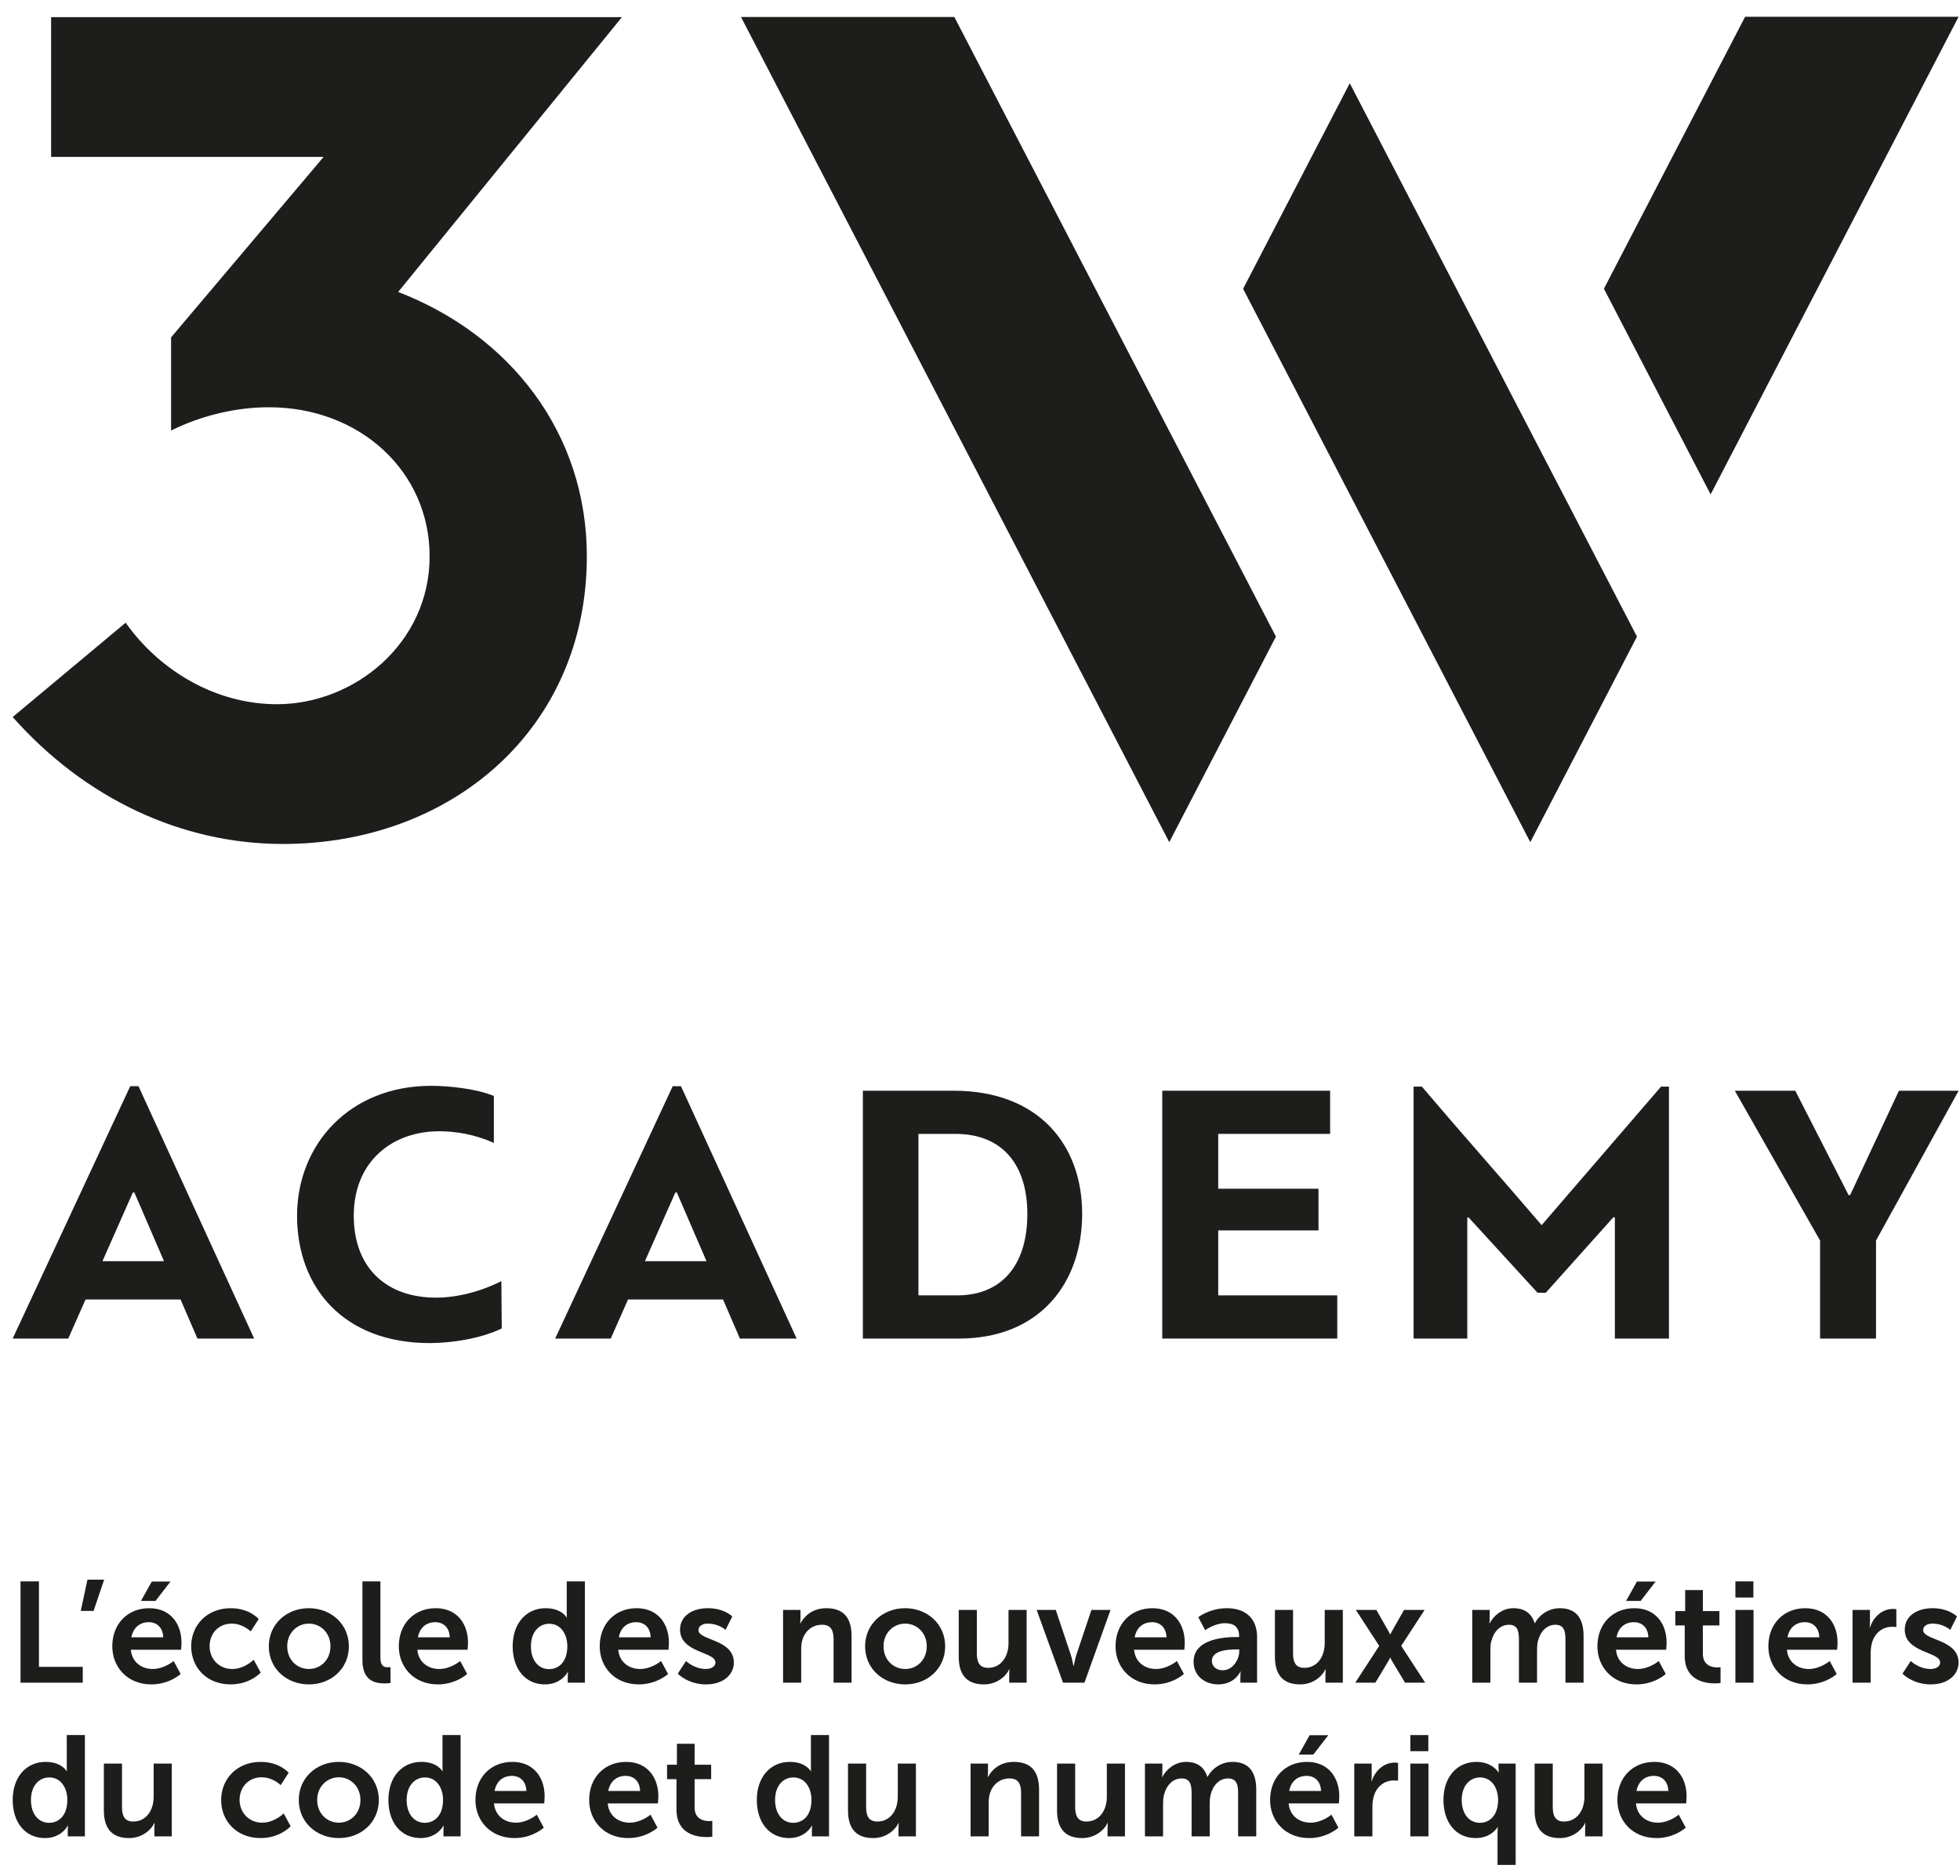
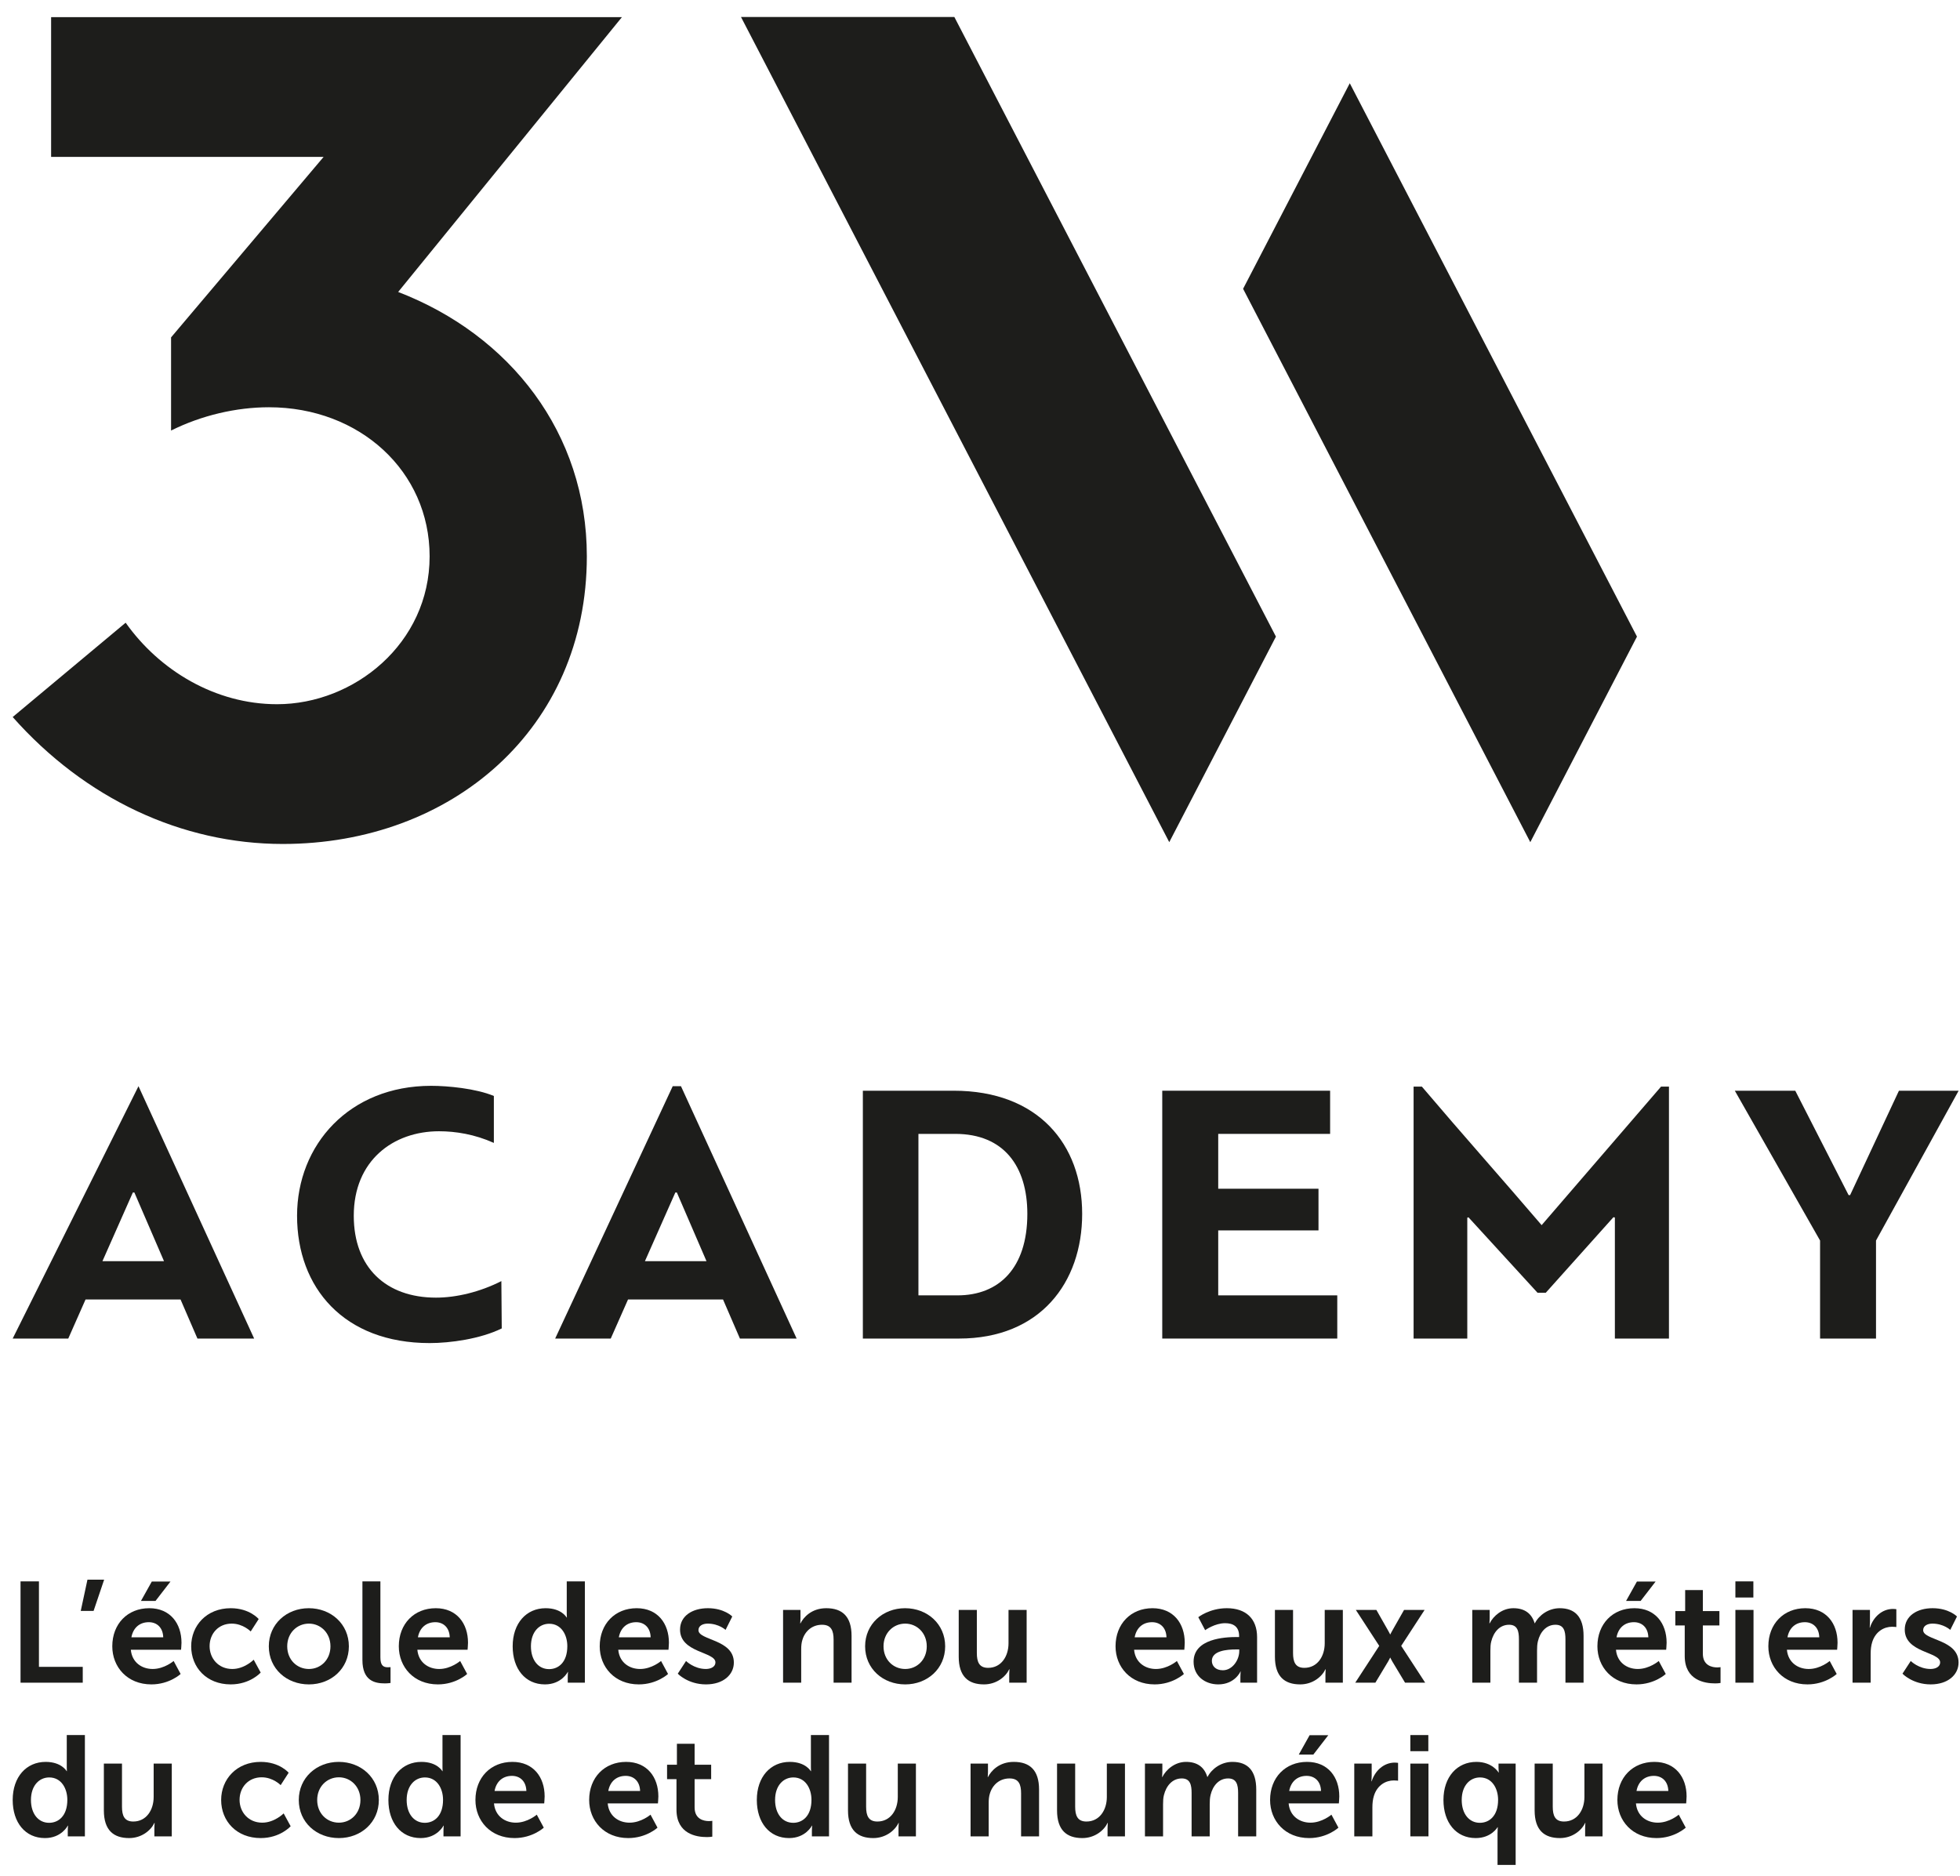
<svg xmlns="http://www.w3.org/2000/svg" xmlns:ns1="http://www.serif.com/" width="100%" height="100%" viewBox="0 0 1495 1431" version="1.1" xml:space="preserve" style="fill-rule:evenodd;clip-rule:evenodd;stroke-linejoin:round;stroke-miterlimit:2;">
  <g id="Calque-1" ns1:id="Calque 1" transform="matrix(5.556,0,0,5.556,-919,-616)">
    <g transform="matrix(1,0,0,1,179.469,270.62)">
-       <path d="M0,13.405L8.455,13.405L4.383,3.97L4.178,3.97L0,13.405ZM10.724,18.663L-2.319,18.663L-4.691,24.026L-12.321,24.026L3.817,-10.621L4.95,-10.621L20.829,24.026L13.043,24.026L10.724,18.663Z" style="fill:rgb(29,29,27);fill-rule:nonzero;" />
+       <path d="M0,13.405L8.455,13.405L4.383,3.97L4.178,3.97L0,13.405ZM10.724,18.663L-2.319,18.663L-4.691,24.026L-12.321,24.026L4.95,-10.621L20.829,24.026L13.043,24.026L10.724,18.663Z" style="fill:rgb(29,29,27);fill-rule:nonzero;" />
    </g>
    <g transform="matrix(1,0,0,1,234.289,261.958)">
      <path d="M0,31.297C-2.939,32.741 -7.063,33.308 -9.899,33.308C-21.653,33.308 -28.1,25.728 -28.1,15.829C-28.1,6.085 -20.931,-2.011 -9.694,-2.011C-7.424,-2.011 -3.558,-1.65 -1.083,-0.617L-1.083,5.827C-3.714,4.641 -6.341,4.227 -8.61,4.227C-14.902,4.227 -20.315,8.249 -20.315,15.829C-20.315,22.945 -15.879,27.07 -9.024,27.07C-6.238,27.07 -2.992,26.294 -0.053,24.8L0,31.297Z" style="fill:rgb(29,29,27);fill-rule:nonzero;" />
    </g>
    <g transform="matrix(1,0,0,1,253.944,270.62)">
      <path d="M0,13.405L8.455,13.405L4.383,3.97L4.178,3.97L0,13.405ZM10.724,18.663L-2.319,18.663L-4.691,24.026L-12.321,24.026L3.817,-10.621L4.95,-10.621L20.829,24.026L13.043,24.026L10.724,18.663Z" style="fill:rgb(29,29,27);fill-rule:nonzero;" />
    </g>
    <g transform="matrix(1,0,0,1,296.546,288.719)">
      <path d="M0,-22.173L-5.052,-22.173L-5.052,-0.003L0.308,-0.003C5.98,-0.003 9.899,-3.713 9.899,-11.191C9.899,-17.687 6.702,-22.173 0,-22.173M-12.682,5.927L-12.682,-28.1L-0.205,-28.1C11.344,-28.1 17.426,-20.778 17.426,-11.191C17.426,-1.755 11.652,5.927 0.517,5.927L-12.682,5.927Z" style="fill:rgb(29,29,27);fill-rule:nonzero;" />
    </g>
    <g transform="matrix(1,0,0,1,348.993,260.619)">
      <path d="M0,34.027L-24.026,34.027L-24.026,0L-0.981,0L-0.981,5.927L-16.343,5.927L-16.343,13.457L-2.577,13.457L-2.577,19.178L-16.343,19.178L-16.343,28.097L0,28.097L0,34.027Z" style="fill:rgb(29,29,27);fill-rule:nonzero;" />
    </g>
    <g transform="matrix(1,0,0,1,376.484,266.343)">
      <path d="M0,22.012L-9.485,11.649C-9.538,11.702 -9.588,11.702 -9.641,11.702L-9.641,28.303L-17.012,28.303L-17.012,-6.291L-15.879,-6.291C-10.413,0.153 -4.897,6.338 0.567,12.732L16.962,-6.291L18.046,-6.291L18.046,28.303L10.621,28.303L10.621,11.702C10.572,11.649 10.466,11.649 10.416,11.649L1.136,22.012L0,22.012Z" style="fill:rgb(29,29,27);fill-rule:nonzero;" />
    </g>
    <g transform="matrix(1,0,0,1,419.4,280.314)">
      <path d="M0,-5.363L6.702,-19.695L14.898,-19.695L3.555,0.875L3.555,14.332L-4.125,14.332L-4.125,0.875L-15.829,-19.695L-7.53,-19.695L-0.209,-5.363L0,-5.363Z" style="fill:rgb(29,29,27);fill-rule:nonzero;" />
    </g>
    <g transform="matrix(1,0,0,1,220.069,189.011)">
      <path d="M0,-38.055L30.717,-75.786L-47.645,-75.786L-47.645,-56.602L-10.233,-56.602L-31.177,-31.819L-31.177,-19.027C-27.02,-21.108 -22.223,-22.226 -17.747,-22.226C-5.276,-22.226 4.318,-13.432 4.318,-1.761C4.318,10.23 -6.076,18.544 -16.627,18.544C-25.102,18.544 -32.776,13.908 -37.412,7.353L-52.921,20.303C-43.008,31.495 -29.739,37.731 -15.829,37.731C7.355,37.731 25.902,21.903 25.902,-1.761C25.902,-18.709 15.349,-32.138 0,-38.055" style="fill:rgb(29,29,27);fill-rule:nonzero;" />
    </g>
    <g transform="matrix(1,0,0,1,168.226,341.893)">
      <path d="M0,-13.909L2.527,-13.909L2.527,-2.175L8.541,-2.175L8.541,0L0,0L0,-13.909Z" style="fill:rgb(29,29,27);fill-rule:nonzero;" />
    </g>
    <g transform="matrix(1,0,0,1,177.413,332.039)">
      <path d="M0,-4.29L2.292,-4.29L0.842,0L-0.921,0L0,-4.29Z" style="fill:rgb(29,29,27);fill-rule:nonzero;" />
    </g>
    <g transform="matrix(1,0,0,1,186.248,342.127)">
      <path d="M0,-14.124L2.566,-14.124L0.509,-11.46L-1.489,-11.46L0,-14.124ZM1.567,-6.465C1.528,-7.816 0.686,-8.541 -0.411,-8.541C-1.685,-8.541 -2.566,-7.758 -2.801,-6.465L1.567,-6.465ZM-0.353,-10.461C2.527,-10.461 4.075,-8.365 4.075,-5.72C4.075,-5.426 4.016,-4.76 4.016,-4.76L-2.88,-4.76C-2.723,-3.017 -1.371,-2.116 0.118,-2.116C1.724,-2.116 2.997,-3.213 2.997,-3.213L3.957,-1.43C3.957,-1.43 2.429,0 -0.059,0C-3.369,0 -5.426,-2.39 -5.426,-5.231C-5.426,-8.306 -3.33,-10.461 -0.353,-10.461" style="fill:rgb(29,29,27);fill-rule:nonzero;" />
    </g>
    <g transform="matrix(1,0,0,1,197.081,342.127)">
      <path d="M0,-10.46C2.605,-10.46 3.839,-8.971 3.839,-8.971L2.742,-7.267C2.742,-7.267 1.704,-8.344 0.137,-8.344C-1.704,-8.344 -2.899,-6.954 -2.899,-5.249C-2.899,-3.565 -1.685,-2.115 0.215,-2.115C1.9,-2.115 3.154,-3.388 3.154,-3.388L4.114,-1.625C4.114,-1.625 2.684,0 0,0C-3.311,0 -5.427,-2.331 -5.427,-5.23C-5.427,-8.07 -3.311,-10.46 0,-10.46" style="fill:rgb(29,29,27);fill-rule:nonzero;" />
    </g>
    <g transform="matrix(1,0,0,1,207.816,333.783)">
      <path d="M0,6.229C1.606,6.229 2.958,4.975 2.958,3.114C2.958,1.273 1.606,0 0,0C-1.626,0 -2.978,1.273 -2.978,3.114C-2.978,4.975 -1.626,6.229 0,6.229M-0.02,-2.116C3.036,-2.116 5.485,0.058 5.485,3.114C5.485,6.19 3.036,8.345 0,8.345C-3.056,8.345 -5.505,6.19 -5.505,3.114C-5.505,0.058 -3.056,-2.116 -0.02,-2.116" style="fill:rgb(29,29,27);fill-rule:nonzero;" />
    </g>
    <g transform="matrix(1,0,0,1,215.162,341.99)">
      <path d="M0,-14.006L2.468,-14.006L2.468,-3.584C2.468,-2.487 2.84,-2.213 3.487,-2.213C3.683,-2.213 3.859,-2.233 3.859,-2.233L3.859,-0.058C3.859,-0.058 3.487,0 3.075,0C1.704,0 0,-0.352 0,-3.212L0,-14.006Z" style="fill:rgb(29,29,27);fill-rule:nonzero;" />
    </g>
    <g transform="matrix(1,0,0,1,227.15,338.131)">
      <path d="M0,-2.468C-0.039,-3.82 -0.882,-4.544 -1.978,-4.544C-3.252,-4.544 -4.133,-3.761 -4.369,-2.468L0,-2.468ZM-1.92,-6.464C0.96,-6.464 2.507,-4.368 2.507,-1.724C2.507,-1.43 2.449,-0.764 2.449,-0.764L-4.447,-0.764C-4.29,0.98 -2.939,1.881 -1.449,1.881C0.157,1.881 1.43,0.784 1.43,0.784L2.39,2.566C2.39,2.566 0.862,3.996 -1.626,3.996C-4.936,3.996 -6.993,1.607 -6.993,-1.234C-6.993,-4.309 -4.897,-6.464 -1.92,-6.464" style="fill:rgb(29,29,27);fill-rule:nonzero;" />
    </g>
    <g transform="matrix(1,0,0,1,240.784,330.08)">
      <path d="M0,9.951C1.293,9.951 2.507,9.011 2.507,6.797C2.507,5.25 1.684,3.722 0.019,3.722C-1.352,3.722 -2.488,4.838 -2.488,6.817C-2.488,8.717 -1.469,9.951 0,9.951M-0.47,1.587C1.724,1.587 2.41,2.86 2.41,2.86L2.449,2.86C2.449,2.86 2.429,2.605 2.429,2.292L2.429,-2.096L4.917,-2.096L4.917,11.812L2.566,11.812L2.566,10.99C2.566,10.617 2.605,10.343 2.605,10.343L2.566,10.343C2.566,10.343 1.724,12.047 -0.568,12.047C-3.271,12.047 -4.995,9.912 -4.995,6.817C-4.995,3.644 -3.115,1.587 -0.47,1.587" style="fill:rgb(29,29,27);fill-rule:nonzero;" />
    </g>
    <g transform="matrix(1,0,0,1,254.732,338.131)">
      <path d="M0,-2.468C-0.039,-3.82 -0.882,-4.544 -1.978,-4.544C-3.252,-4.544 -4.133,-3.761 -4.369,-2.468L0,-2.468ZM-1.92,-6.464C0.96,-6.464 2.507,-4.368 2.507,-1.724C2.507,-1.43 2.449,-0.764 2.449,-0.764L-4.447,-0.764C-4.29,0.98 -2.939,1.881 -1.449,1.881C0.157,1.881 1.43,0.784 1.43,0.784L2.39,2.566C2.39,2.566 0.862,3.996 -1.626,3.996C-4.936,3.996 -6.993,1.607 -6.993,-1.234C-6.993,-4.309 -4.897,-6.464 -1.92,-6.464" style="fill:rgb(29,29,27);fill-rule:nonzero;" />
    </g>
    <g transform="matrix(1,0,0,1,259.59,334.879)">
      <path d="M0,4.035C0,4.035 1.097,5.132 2.723,5.132C3.428,5.132 4.035,4.819 4.035,4.231C4.035,2.742 -0.823,2.938 -0.823,-0.275C-0.823,-2.135 0.842,-3.213 2.997,-3.213C5.25,-3.213 6.347,-2.077 6.347,-2.077L5.426,-0.235C5.426,-0.235 4.506,-1.097 2.978,-1.097C2.331,-1.097 1.704,-0.823 1.704,-0.196C1.704,1.215 6.563,1.038 6.563,4.251C6.563,5.916 5.113,7.248 2.742,7.248C0.255,7.248 -1.136,5.778 -1.136,5.778L0,4.035Z" style="fill:rgb(29,29,27);fill-rule:nonzero;" />
    </g>
    <g transform="matrix(1,0,0,1,272.911,341.657)">
      <path d="M0,-9.755L2.39,-9.755L2.39,-8.599C2.39,-8.227 2.35,-7.914 2.35,-7.914L2.39,-7.914C2.821,-8.756 3.918,-9.99 5.935,-9.99C8.149,-9.99 9.403,-8.835 9.403,-6.19L9.403,0.235L6.935,0.235L6.935,-5.68C6.935,-6.895 6.621,-7.718 5.348,-7.718C4.016,-7.718 3.036,-6.876 2.664,-5.68C2.527,-5.269 2.488,-4.819 2.488,-4.348L2.488,0.235L0,0.235L0,-9.755Z" style="fill:rgb(29,29,27);fill-rule:nonzero;" />
    </g>
    <g transform="matrix(1,0,0,1,289.679,333.783)">
      <path d="M0,6.229C1.606,6.229 2.958,4.975 2.958,3.114C2.958,1.273 1.606,0 0,0C-1.626,0 -2.978,1.273 -2.978,3.114C-2.978,4.975 -1.626,6.229 0,6.229M-0.019,-2.116C3.036,-2.116 5.485,0.058 5.485,3.114C5.485,6.19 3.036,8.345 0,8.345C-3.056,8.345 -5.505,6.19 -5.505,3.114C-5.505,0.058 -3.056,-2.116 -0.019,-2.116" style="fill:rgb(29,29,27);fill-rule:nonzero;" />
    </g>
    <g transform="matrix(1,0,0,1,297.025,342.127)">
      <path d="M0,-10.225L2.488,-10.225L2.488,-4.309C2.488,-3.095 2.801,-2.272 4.035,-2.272C5.837,-2.272 6.836,-3.859 6.836,-5.641L6.836,-10.225L9.324,-10.225L9.324,-0.235L6.934,-0.235L6.934,-1.371C6.934,-1.762 6.973,-2.076 6.973,-2.076L6.934,-2.076C6.445,-1.038 5.171,0 3.467,0C1.332,0 0,-1.077 0,-3.8L0,-10.225Z" style="fill:rgb(29,29,27);fill-rule:nonzero;" />
    </g>
    <g transform="matrix(1,0,0,1,307.721,341.892)">
-       <path d="M0,-9.99L2.625,-9.99L4.701,-3.8C4.897,-3.212 5.034,-2.291 5.054,-2.291L5.093,-2.291C5.113,-2.291 5.25,-3.212 5.446,-3.8L7.522,-9.99L10.147,-9.99L6.563,0L3.624,0L0,-9.99Z" style="fill:rgb(29,29,27);fill-rule:nonzero;" />
-     </g>
+       </g>
    <g transform="matrix(1,0,0,1,325.547,338.131)">
      <path d="M0,-2.468C-0.039,-3.82 -0.882,-4.544 -1.978,-4.544C-3.252,-4.544 -4.133,-3.761 -4.368,-2.468L0,-2.468ZM-1.92,-6.464C0.96,-6.464 2.507,-4.368 2.507,-1.724C2.507,-1.43 2.449,-0.764 2.449,-0.764L-4.447,-0.764C-4.29,0.98 -2.939,1.881 -1.449,1.881C0.157,1.881 1.43,0.784 1.43,0.784L2.39,2.566C2.39,2.566 0.862,3.996 -1.626,3.996C-4.936,3.996 -6.993,1.607 -6.993,-1.234C-6.993,-4.309 -4.897,-6.464 -1.92,-6.464" style="fill:rgb(29,29,27);fill-rule:nonzero;" />
    </g>
    <g transform="matrix(1,0,0,1,333.285,333.606)">
      <path d="M0,6.582C1.312,6.582 2.253,5.171 2.253,3.957L2.253,3.722L1.822,3.722C0.548,3.722 -1.508,3.898 -1.508,5.289C-1.508,5.955 -1.019,6.582 0,6.582M1.9,2.018L2.233,2.018L2.233,1.881C2.233,0.568 1.41,0.118 0.313,0.118C-1.117,0.118 -2.429,1.077 -2.429,1.077L-3.37,-0.705C-3.37,-0.705 -1.822,-1.939 0.548,-1.939C3.173,-1.939 4.701,-0.49 4.701,2.037L4.701,8.286L2.409,8.286L2.409,7.464C2.409,7.072 2.448,6.758 2.448,6.758L2.409,6.758C2.429,6.758 1.645,8.521 -0.627,8.521C-2.41,8.521 -4.016,7.405 -4.016,5.407C-4.016,2.233 0.274,2.018 1.9,2.018" style="fill:rgb(29,29,27);fill-rule:nonzero;" />
    </g>
    <g transform="matrix(1,0,0,1,340.435,342.127)">
      <path d="M0,-10.225L2.488,-10.225L2.488,-4.309C2.488,-3.095 2.801,-2.272 4.035,-2.272C5.837,-2.272 6.836,-3.859 6.836,-5.641L6.836,-10.225L9.324,-10.225L9.324,-0.235L6.934,-0.235L6.934,-1.371C6.934,-1.762 6.973,-2.076 6.973,-2.076L6.934,-2.076C6.445,-1.038 5.171,0 3.467,0C1.332,0 0,-1.077 0,-3.8L0,-10.225Z" style="fill:rgb(29,29,27);fill-rule:nonzero;" />
    </g>
    <g transform="matrix(1,0,0,1,356.243,335.33)">
      <path d="M0,3.134C0,3.134 -0.137,3.447 -0.274,3.663L-2.018,6.562L-4.78,6.562L-1.489,1.508L-4.701,-3.428L-1.881,-3.428L-0.333,-0.705C-0.176,-0.451 0,-0.078 0,-0.078L0.039,-0.078C0.039,-0.078 0.216,-0.451 0.372,-0.705L1.92,-3.428L4.741,-3.428L1.528,1.508L4.819,6.562L2.057,6.562L0.313,3.663C0.176,3.447 0.039,3.134 0.039,3.134L0,3.134Z" style="fill:rgb(29,29,27);fill-rule:nonzero;" />
    </g>
    <g transform="matrix(1,0,0,1,367.527,341.657)">
      <path d="M0,-9.755L2.39,-9.755L2.39,-8.599C2.39,-8.227 2.35,-7.914 2.35,-7.914L2.39,-7.914C2.879,-8.893 4.075,-9.99 5.642,-9.99C7.17,-9.99 8.149,-9.285 8.56,-7.933L8.6,-7.933C9.148,-9.011 10.441,-9.99 12.008,-9.99C14.084,-9.99 15.28,-8.815 15.28,-6.19L15.28,0.235L12.792,0.235L12.792,-5.72C12.792,-6.856 12.576,-7.718 11.421,-7.718C10.147,-7.718 9.305,-6.699 9.011,-5.445C8.913,-5.054 8.893,-4.623 8.893,-4.153L8.893,0.235L6.406,0.235L6.406,-5.72C6.406,-6.797 6.229,-7.718 5.054,-7.718C3.761,-7.718 2.919,-6.699 2.605,-5.426C2.507,-5.054 2.488,-4.603 2.488,-4.153L2.488,0.235L0,0.235L0,-9.755Z" style="fill:rgb(29,29,27);fill-rule:nonzero;" />
    </g>
    <g transform="matrix(1,0,0,1,390.133,342.127)">
      <path d="M0,-14.124L2.566,-14.124L0.509,-11.46L-1.489,-11.46L0,-14.124ZM1.567,-6.465C1.528,-7.816 0.685,-8.541 -0.411,-8.541C-1.685,-8.541 -2.566,-7.758 -2.801,-6.465L1.567,-6.465ZM-0.353,-10.461C2.527,-10.461 4.075,-8.365 4.075,-5.72C4.075,-5.426 4.016,-4.76 4.016,-4.76L-2.879,-4.76C-2.723,-3.017 -1.371,-2.116 0.118,-2.116C1.724,-2.116 2.997,-3.213 2.997,-3.213L3.957,-1.43C3.957,-1.43 2.429,0 -0.059,0C-3.369,0 -5.426,-2.39 -5.426,-5.231C-5.426,-8.306 -3.33,-10.461 -0.353,-10.461" style="fill:rgb(29,29,27);fill-rule:nonzero;" />
    </g>
    <g transform="matrix(1,0,0,1,396.695,337.132)">
      <path d="M0,-3.095L-1.293,-3.095L-1.293,-5.074L0.059,-5.074L0.059,-7.953L2.488,-7.953L2.488,-5.074L4.76,-5.074L4.76,-3.095L2.488,-3.095L2.488,0.783C2.488,2.429 3.781,2.664 4.466,2.664C4.741,2.664 4.917,2.625 4.917,2.625L4.917,4.799C4.917,4.799 4.623,4.858 4.153,4.858C2.762,4.858 0,4.447 0,1.097L0,-3.095Z" style="fill:rgb(29,29,27);fill-rule:nonzero;" />
    </g>
    <g transform="matrix(1,0,0,1,0,193.29)">
      <path d="M403.65,138.612L406.138,138.612L406.138,148.602L403.65,148.602L403.65,138.612ZM403.65,134.694L406.118,134.694L406.118,136.908L403.65,136.908L403.65,134.694Z" style="fill:rgb(29,29,27);fill-rule:nonzero;" />
    </g>
    <g transform="matrix(1,0,0,1,415.168,338.131)">
      <path d="M0,-2.468C-0.039,-3.82 -0.882,-4.544 -1.978,-4.544C-3.252,-4.544 -4.133,-3.761 -4.369,-2.468L0,-2.468ZM-1.92,-6.464C0.96,-6.464 2.507,-4.368 2.507,-1.724C2.507,-1.43 2.449,-0.764 2.449,-0.764L-4.447,-0.764C-4.29,0.98 -2.939,1.881 -1.449,1.881C0.157,1.881 1.43,0.784 1.43,0.784L2.39,2.566C2.39,2.566 0.862,3.996 -1.626,3.996C-4.936,3.996 -6.993,1.607 -6.993,-1.234C-6.993,-4.309 -4.897,-6.464 -1.92,-6.464" style="fill:rgb(29,29,27);fill-rule:nonzero;" />
    </g>
    <g transform="matrix(1,0,0,1,419.733,341.755)">
      <path d="M0,-9.853L2.39,-9.853L2.39,-8.129C2.39,-7.757 2.351,-7.424 2.351,-7.424L2.39,-7.424C2.84,-8.854 4.035,-9.99 5.563,-9.99C5.798,-9.99 6.014,-9.951 6.014,-9.951L6.014,-7.502C6.014,-7.502 5.759,-7.541 5.426,-7.541C4.368,-7.541 3.173,-6.934 2.703,-5.446C2.546,-4.956 2.488,-4.407 2.488,-3.819L2.488,0.137L0,0.137L0,-9.853Z" style="fill:rgb(29,29,27);fill-rule:nonzero;" />
    </g>
    <g transform="matrix(1,0,0,1,427.724,334.879)">
      <path d="M0,4.035C0,4.035 1.097,5.132 2.723,5.132C3.428,5.132 4.035,4.819 4.035,4.231C4.035,2.742 -0.823,2.938 -0.823,-0.275C-0.823,-2.135 0.842,-3.213 2.997,-3.213C5.25,-3.213 6.347,-2.077 6.347,-2.077L5.426,-0.235C5.426,-0.235 4.506,-1.097 2.978,-1.097C2.331,-1.097 1.704,-0.823 1.704,-0.196C1.704,1.215 6.563,1.038 6.563,4.251C6.563,5.916 5.113,7.248 2.742,7.248C0.255,7.248 -1.136,5.778 -1.136,5.778L0,4.035Z" style="fill:rgb(29,29,27);fill-rule:nonzero;" />
    </g>
    <g transform="matrix(1,0,0,1,172.144,351.179)">
      <path d="M0,9.951C1.293,9.951 2.507,9.011 2.507,6.797C2.507,5.25 1.684,3.722 0.019,3.722C-1.352,3.722 -2.488,4.838 -2.488,6.817C-2.488,8.717 -1.469,9.951 0,9.951M-0.47,1.587C1.724,1.587 2.41,2.86 2.41,2.86L2.449,2.86C2.449,2.86 2.429,2.605 2.429,2.292L2.429,-2.096L4.917,-2.096L4.917,11.812L2.566,11.812L2.566,10.99C2.566,10.617 2.605,10.343 2.605,10.343L2.566,10.343C2.566,10.343 1.724,12.047 -0.568,12.047C-3.271,12.047 -4.995,9.912 -4.995,6.817C-4.995,3.644 -3.115,1.587 -0.47,1.587" style="fill:rgb(29,29,27);fill-rule:nonzero;" />
    </g>
    <g transform="matrix(1,0,0,1,179.666,363.226)">
      <path d="M0,-10.225L2.488,-10.225L2.488,-4.309C2.488,-3.095 2.801,-2.272 4.035,-2.272C5.837,-2.272 6.836,-3.859 6.836,-5.641L6.836,-10.225L9.324,-10.225L9.324,-0.235L6.934,-0.235L6.934,-1.371C6.934,-1.762 6.973,-2.076 6.973,-2.076L6.934,-2.076C6.445,-1.038 5.171,0 3.467,0C1.332,0 0,-1.077 0,-3.8L0,-10.225Z" style="fill:rgb(29,29,27);fill-rule:nonzero;" />
    </g>
    <g transform="matrix(1,0,0,1,201.195,363.226)">
      <path d="M0,-10.46C2.605,-10.46 3.839,-8.971 3.839,-8.971L2.742,-7.267C2.742,-7.267 1.704,-8.344 0.137,-8.344C-1.704,-8.344 -2.899,-6.954 -2.899,-5.249C-2.899,-3.565 -1.685,-2.115 0.215,-2.115C1.9,-2.115 3.154,-3.388 3.154,-3.388L4.113,-1.625C4.113,-1.625 2.684,0 0,0C-3.311,0 -5.427,-2.331 -5.427,-5.23C-5.427,-8.07 -3.311,-10.46 0,-10.46" style="fill:rgb(29,29,27);fill-rule:nonzero;" />
    </g>
    <g transform="matrix(1,0,0,1,211.93,354.882)">
      <path d="M0,6.229C1.606,6.229 2.958,4.975 2.958,3.114C2.958,1.273 1.606,0 0,0C-1.626,0 -2.978,1.273 -2.978,3.114C-2.978,4.975 -1.626,6.229 0,6.229M-0.019,-2.116C3.036,-2.116 5.485,0.058 5.485,3.114C5.485,6.19 3.036,8.345 0,8.345C-3.056,8.345 -5.505,6.19 -5.505,3.114C-5.505,0.058 -3.056,-2.116 -0.019,-2.116" style="fill:rgb(29,29,27);fill-rule:nonzero;" />
    </g>
    <g transform="matrix(1,0,0,1,223.723,351.179)">
      <path d="M0,9.951C1.293,9.951 2.507,9.011 2.507,6.797C2.507,5.25 1.684,3.722 0.019,3.722C-1.352,3.722 -2.488,4.838 -2.488,6.817C-2.488,8.717 -1.469,9.951 0,9.951M-0.47,1.587C1.724,1.587 2.41,2.86 2.41,2.86L2.449,2.86C2.449,2.86 2.429,2.605 2.429,2.292L2.429,-2.096L4.917,-2.096L4.917,11.812L2.566,11.812L2.566,10.99C2.566,10.617 2.605,10.343 2.605,10.343L2.566,10.343C2.566,10.343 1.724,12.047 -0.568,12.047C-3.271,12.047 -4.995,9.912 -4.995,6.817C-4.995,3.644 -3.115,1.587 -0.47,1.587" style="fill:rgb(29,29,27);fill-rule:nonzero;" />
    </g>
    <g transform="matrix(1,0,0,1,237.67,359.23)">
      <path d="M0,-2.468C-0.039,-3.82 -0.882,-4.544 -1.978,-4.544C-3.252,-4.544 -4.133,-3.761 -4.368,-2.468L0,-2.468ZM-1.92,-6.464C0.96,-6.464 2.507,-4.368 2.507,-1.724C2.507,-1.43 2.449,-0.764 2.449,-0.764L-4.447,-0.764C-4.29,0.98 -2.939,1.881 -1.449,1.881C0.157,1.881 1.43,0.784 1.43,0.784L2.39,2.566C2.39,2.566 0.862,3.996 -1.626,3.996C-4.936,3.996 -6.993,1.607 -6.993,-1.234C-6.993,-4.309 -4.897,-6.464 -1.92,-6.464" style="fill:rgb(29,29,27);fill-rule:nonzero;" />
    </g>
    <g transform="matrix(1,0,0,1,253.283,359.23)">
      <path d="M0,-2.468C-0.039,-3.82 -0.882,-4.544 -1.978,-4.544C-3.252,-4.544 -4.133,-3.761 -4.368,-2.468L0,-2.468ZM-1.92,-6.464C0.96,-6.464 2.507,-4.368 2.507,-1.724C2.507,-1.43 2.449,-0.764 2.449,-0.764L-4.447,-0.764C-4.29,0.98 -2.939,1.881 -1.449,1.881C0.157,1.881 1.43,0.784 1.43,0.784L2.39,2.566C2.39,2.566 0.862,3.996 -1.626,3.996C-4.936,3.996 -6.993,1.607 -6.993,-1.234C-6.993,-4.309 -4.897,-6.464 -1.92,-6.464" style="fill:rgb(29,29,27);fill-rule:nonzero;" />
    </g>
    <g transform="matrix(1,0,0,1,258.278,358.231)">
      <path d="M0,-3.095L-1.293,-3.095L-1.293,-5.074L0.059,-5.074L0.059,-7.953L2.488,-7.953L2.488,-5.074L4.76,-5.074L4.76,-3.095L2.488,-3.095L2.488,0.783C2.488,2.429 3.781,2.664 4.466,2.664C4.741,2.664 4.917,2.625 4.917,2.625L4.917,4.799C4.917,4.799 4.623,4.858 4.153,4.858C2.762,4.858 0,4.447 0,1.097L0,-3.095Z" style="fill:rgb(29,29,27);fill-rule:nonzero;" />
    </g>
    <g transform="matrix(1,0,0,1,274.302,351.179)">
      <path d="M0,9.951C1.293,9.951 2.507,9.011 2.507,6.797C2.507,5.25 1.685,3.722 0.019,3.722C-1.352,3.722 -2.488,4.838 -2.488,6.817C-2.488,8.717 -1.469,9.951 0,9.951M-0.47,1.587C1.724,1.587 2.41,2.86 2.41,2.86L2.449,2.86C2.449,2.86 2.429,2.605 2.429,2.292L2.429,-2.096L4.917,-2.096L4.917,11.812L2.566,11.812L2.566,10.99C2.566,10.617 2.605,10.343 2.605,10.343L2.566,10.343C2.566,10.343 1.724,12.047 -0.568,12.047C-3.271,12.047 -4.995,9.912 -4.995,6.817C-4.995,3.644 -3.115,1.587 -0.47,1.587" style="fill:rgb(29,29,27);fill-rule:nonzero;" />
    </g>
    <g transform="matrix(1,0,0,1,281.824,363.226)">
      <path d="M0,-10.225L2.488,-10.225L2.488,-4.309C2.488,-3.095 2.801,-2.272 4.035,-2.272C5.837,-2.272 6.836,-3.859 6.836,-5.641L6.836,-10.225L9.324,-10.225L9.324,-0.235L6.934,-0.235L6.934,-1.371C6.934,-1.762 6.973,-2.076 6.973,-2.076L6.934,-2.076C6.444,-1.038 5.171,0 3.467,0C1.332,0 0,-1.077 0,-3.8L0,-10.225Z" style="fill:rgb(29,29,27);fill-rule:nonzero;" />
    </g>
    <g transform="matrix(1,0,0,1,298.651,362.756)">
      <path d="M0,-9.755L2.39,-9.755L2.39,-8.599C2.39,-8.227 2.351,-7.914 2.351,-7.914L2.39,-7.914C2.821,-8.756 3.918,-9.99 5.935,-9.99C8.149,-9.99 9.403,-8.835 9.403,-6.19L9.403,0.235L6.935,0.235L6.935,-5.68C6.935,-6.895 6.621,-7.718 5.348,-7.718C4.016,-7.718 3.036,-6.876 2.664,-5.68C2.527,-5.269 2.488,-4.819 2.488,-4.348L2.488,0.235L0,0.235L0,-9.755Z" style="fill:rgb(29,29,27);fill-rule:nonzero;" />
    </g>
    <g transform="matrix(1,0,0,1,310.523,363.226)">
      <path d="M0,-10.225L2.488,-10.225L2.488,-4.309C2.488,-3.095 2.801,-2.272 4.035,-2.272C5.837,-2.272 6.836,-3.859 6.836,-5.641L6.836,-10.225L9.324,-10.225L9.324,-0.235L6.934,-0.235L6.934,-1.371C6.934,-1.762 6.973,-2.076 6.973,-2.076L6.934,-2.076C6.445,-1.038 5.171,0 3.467,0C1.332,0 0,-1.077 0,-3.8L0,-10.225Z" style="fill:rgb(29,29,27);fill-rule:nonzero;" />
    </g>
    <g transform="matrix(1,0,0,1,322.59,362.756)">
      <path d="M0,-9.755L2.39,-9.755L2.39,-8.599C2.39,-8.227 2.35,-7.914 2.35,-7.914L2.39,-7.914C2.879,-8.893 4.075,-9.99 5.642,-9.99C7.17,-9.99 8.149,-9.285 8.56,-7.933L8.6,-7.933C9.148,-9.011 10.441,-9.99 12.008,-9.99C14.084,-9.99 15.28,-8.815 15.28,-6.19L15.28,0.235L12.792,0.235L12.792,-5.72C12.792,-6.856 12.576,-7.718 11.421,-7.718C10.147,-7.718 9.305,-6.699 9.011,-5.445C8.913,-5.054 8.893,-4.623 8.893,-4.153L8.893,0.235L6.406,0.235L6.406,-5.72C6.406,-6.797 6.229,-7.718 5.054,-7.718C3.761,-7.718 2.919,-6.699 2.605,-5.426C2.507,-5.054 2.488,-4.603 2.488,-4.153L2.488,0.235L0,0.235L0,-9.755Z" style="fill:rgb(29,29,27);fill-rule:nonzero;" />
    </g>
    <g transform="matrix(1,0,0,1,345.196,363.227)">
      <path d="M0,-14.124L2.566,-14.124L0.509,-11.46L-1.489,-11.46L0,-14.124ZM1.567,-6.465C1.528,-7.816 0.685,-8.541 -0.411,-8.541C-1.685,-8.541 -2.566,-7.758 -2.801,-6.465L1.567,-6.465ZM-0.353,-10.461C2.527,-10.461 4.075,-8.365 4.075,-5.72C4.075,-5.426 4.016,-4.76 4.016,-4.76L-2.88,-4.76C-2.723,-3.017 -1.371,-2.116 0.118,-2.116C1.724,-2.116 2.997,-3.213 2.997,-3.213L3.957,-1.43C3.957,-1.43 2.429,0 -0.059,0C-3.369,0 -5.426,-2.39 -5.426,-5.231C-5.426,-8.306 -3.33,-10.461 -0.353,-10.461" style="fill:rgb(29,29,27);fill-rule:nonzero;" />
    </g>
    <g transform="matrix(1,0,0,1,351.327,362.854)">
      <path d="M0,-9.853L2.39,-9.853L2.39,-8.129C2.39,-7.757 2.351,-7.424 2.351,-7.424L2.39,-7.424C2.84,-8.854 4.035,-9.99 5.563,-9.99C5.798,-9.99 6.014,-9.951 6.014,-9.951L6.014,-7.502C6.014,-7.502 5.759,-7.541 5.426,-7.541C4.368,-7.541 3.174,-6.934 2.703,-5.446C2.547,-4.956 2.488,-4.407 2.488,-3.819L2.488,0.137L0,0.137L0,-9.853Z" style="fill:rgb(29,29,27);fill-rule:nonzero;" />
    </g>
    <g transform="matrix(1,0,0,1,0,235.488)">
      <path d="M359.026,117.513L361.514,117.513L361.514,127.503L359.026,127.503L359.026,117.513ZM359.026,113.595L361.494,113.595L361.494,115.809L359.026,115.809L359.026,113.595Z" style="fill:rgb(29,29,27);fill-rule:nonzero;" />
    </g>
    <g transform="matrix(1,0,0,1,368.566,358.545)">
      <path d="M0,2.585C1.293,2.585 2.507,1.645 2.507,-0.569C2.507,-2.116 1.685,-3.644 0.019,-3.644C-1.352,-3.644 -2.488,-2.528 -2.488,-0.549C-2.488,1.351 -1.469,2.585 0,2.585M-0.47,-5.779C1.724,-5.779 2.566,-4.33 2.566,-4.33L2.605,-4.33C2.605,-4.33 2.566,-4.585 2.566,-4.976L2.566,-5.544L4.917,-5.544L4.917,8.364L2.429,8.364L2.429,4.054C2.429,3.545 2.468,3.192 2.468,3.192L2.429,3.192C2.429,3.192 1.587,4.681 -0.568,4.681C-3.271,4.681 -4.995,2.546 -4.995,-0.549C-4.995,-3.722 -3.115,-5.779 -0.47,-5.779" style="fill:rgb(29,29,27);fill-rule:nonzero;" />
    </g>
    <g transform="matrix(1,0,0,1,376.088,363.226)">
      <path d="M0,-10.225L2.488,-10.225L2.488,-4.309C2.488,-3.095 2.801,-2.272 4.035,-2.272C5.837,-2.272 6.836,-3.859 6.836,-5.641L6.836,-10.225L9.324,-10.225L9.324,-0.235L6.934,-0.235L6.934,-1.371C6.934,-1.762 6.973,-2.076 6.973,-2.076L6.934,-2.076C6.444,-1.038 5.171,0 3.467,0C1.332,0 0,-1.077 0,-3.8L0,-10.225Z" style="fill:rgb(29,29,27);fill-rule:nonzero;" />
    </g>
    <g transform="matrix(1,0,0,1,394.443,359.23)">
      <path d="M0,-2.468C-0.039,-3.82 -0.882,-4.544 -1.978,-4.544C-3.252,-4.544 -4.133,-3.761 -4.369,-2.468L0,-2.468ZM-1.92,-6.464C0.96,-6.464 2.507,-4.368 2.507,-1.724C2.507,-1.43 2.449,-0.764 2.449,-0.764L-4.447,-0.764C-4.29,0.98 -2.939,1.881 -1.449,1.881C0.157,1.881 1.43,0.784 1.43,0.784L2.39,2.566C2.39,2.566 0.862,3.996 -1.626,3.996C-4.936,3.996 -6.993,1.607 -6.993,-1.234C-6.993,-4.309 -4.897,-6.464 -1.92,-6.464" style="fill:rgb(29,29,27);fill-rule:nonzero;" />
    </g>
    <g transform="matrix(1,0,0,1,365.356,198.274)">
      <path d="M0,-47.753L-14.646,-75.974L-29.291,-47.753L-14.646,-19.532L-4.509,0L10.137,28.221L24.782,0L10.137,-28.221L0,-47.753Z" style="fill:rgb(29,29,27);fill-rule:nonzero;" />
    </g>
    <g transform="matrix(1,0,0,1,296.424,226.494)">
      <path d="M0,-113.292L-29.291,-113.292L14.858,-28.221L29.504,0L44.149,-28.221L29.504,-56.441L0,-113.292Z" style="fill:rgb(29,29,27);fill-rule:nonzero;" />
    </g>
    <g transform="matrix(-0.461,0.888,0.888,0.461,441.329,156.662)">
-       <path d="M-21.838,-52.268L20.206,-52.268L38.508,-26.269L-35.331,-26.27L-21.838,-52.268Z" style="fill:rgb(29,29,27);fill-rule:nonzero;" />
-     </g>
+       </g>
  </g>
</svg>